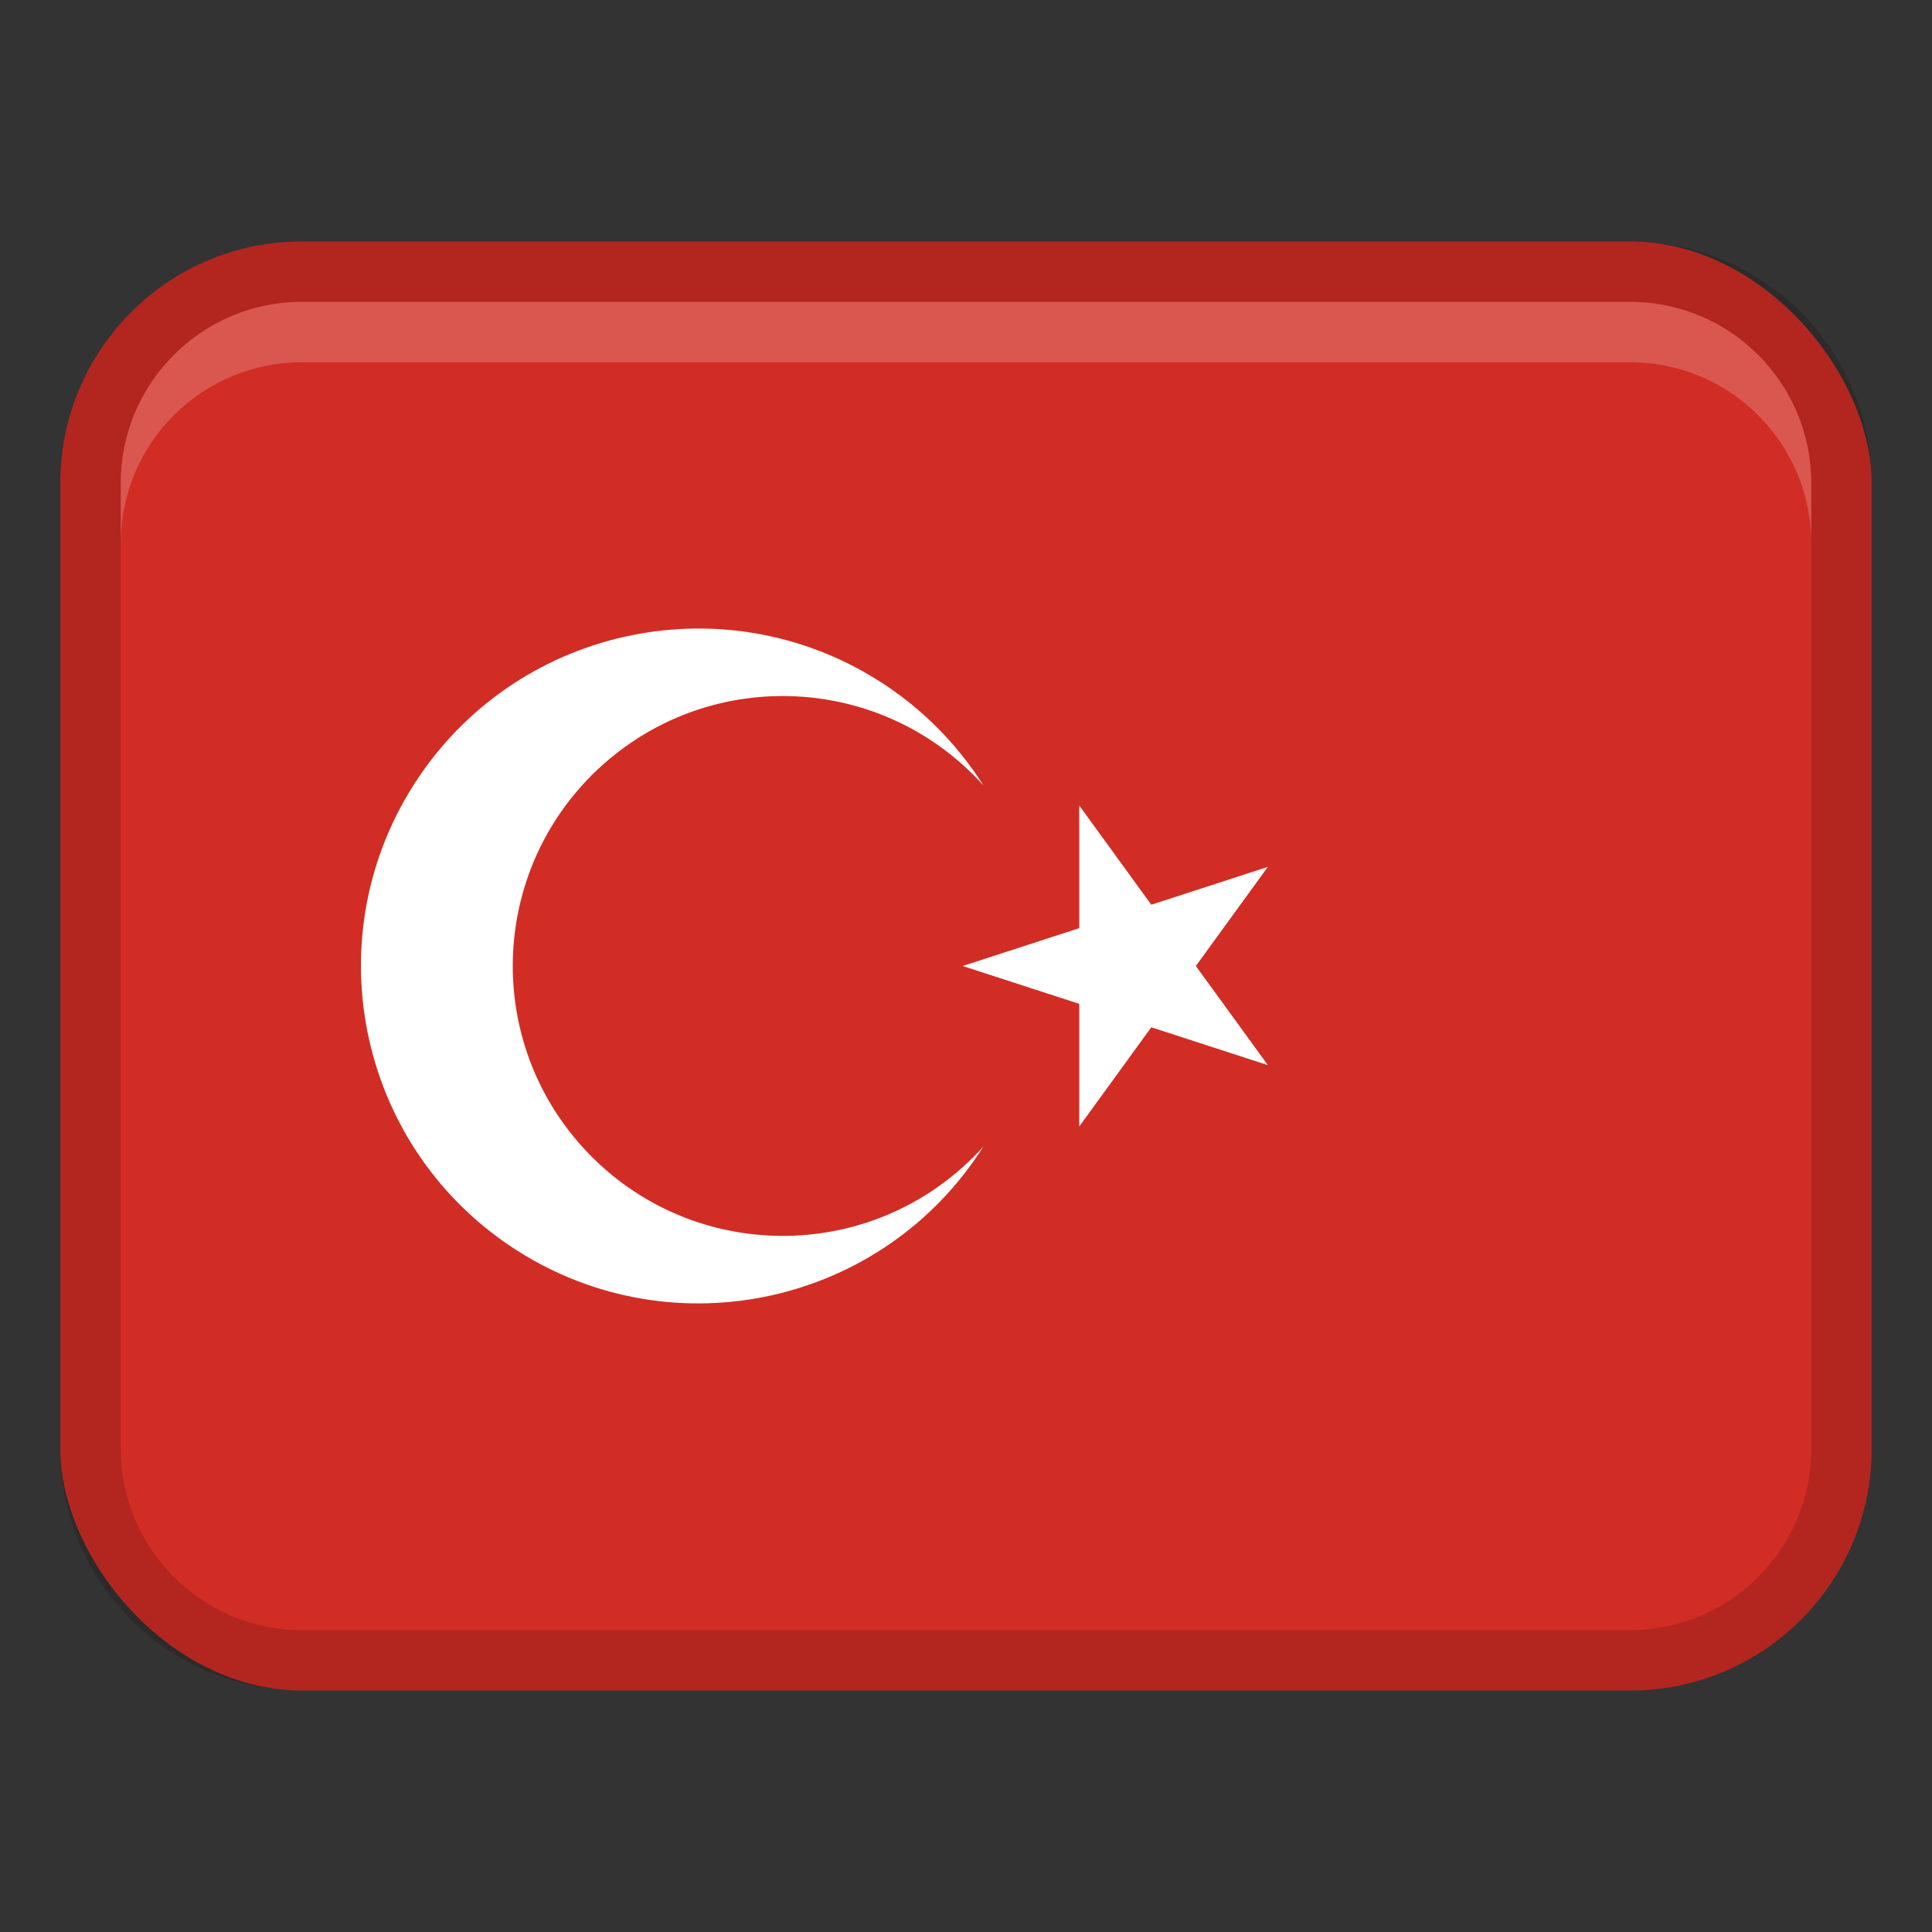
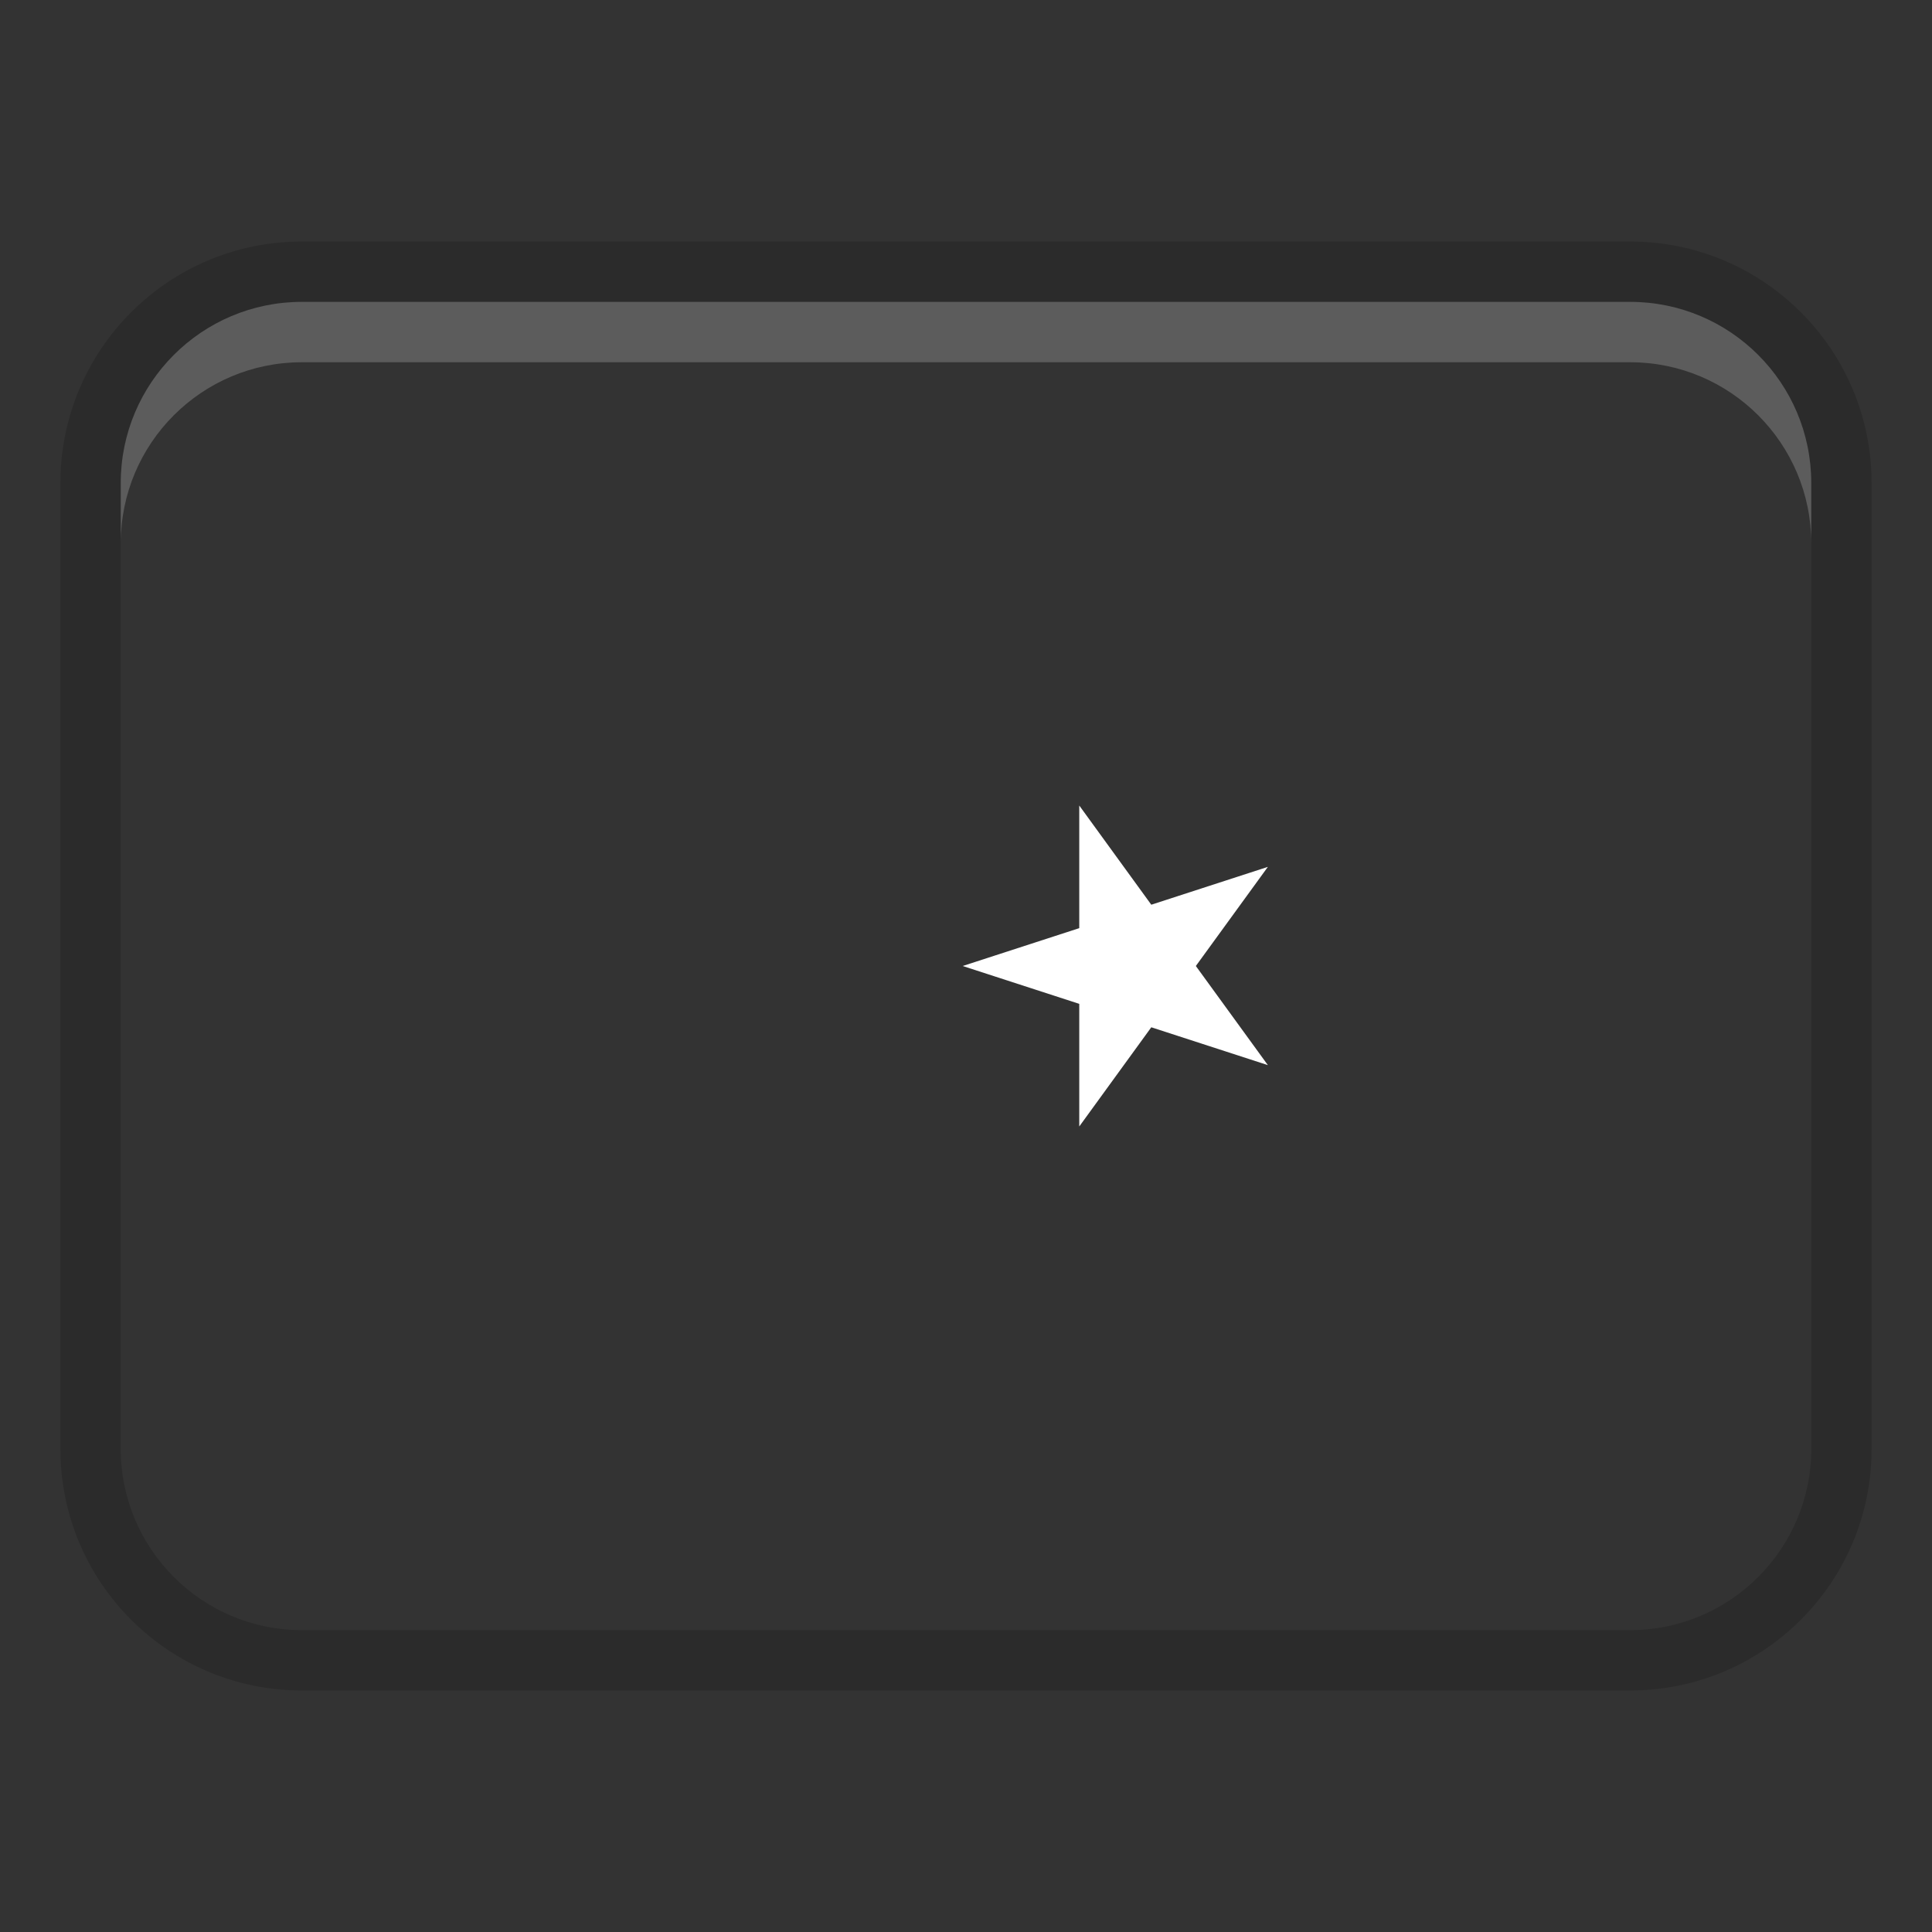
<svg xmlns="http://www.w3.org/2000/svg" width="34" height="34" viewBox="0 0 32 32">
  <rect x="0" y="0" width="32" height="32" fill="#333333" stroke="none" />
-   <rect x="1" y="4" width="30" height="24" rx="4" ry="4" fill="#d12d24" />
-   <path d="M27,4H5c-2.209,0-4,1.791-4,4V24c0,2.209,1.791,4,4,4H27c2.209,0,4-1.791,4-4V8c0-2.209-1.791-4-4-4Zm3,20c0,1.654-1.346,3-3,3H5c-1.654,0-3-1.346-3-3V8c0-1.654,1.346-3,3-3H27c1.654,0,3,1.346,3,3V24Z" opacity=".15" />
+   <path d="M27,4H5c-2.209,0-4,1.791-4,4V24c0,2.209,1.791,4,4,4H27c2.209,0,4-1.791,4-4V8c0-2.209-1.791-4-4-4Zm3,20c0,1.654-1.346,3-3,3H5c-1.654,0-3-1.346-3-3V8c0-1.654,1.346-3,3-3H27c1.654,0,3,1.346,3,3V24" opacity=".15" />
  <path d="M27,5H5c-1.657,0-3,1.343-3,3v1c0-1.657,1.343-3,3-3H27c1.657,0,3,1.343,3,3v-1c0-1.657-1.343-3-3-3Z" fill="#fff" opacity=".2" />
  <path fill="#fff" d="M19.807 16L21 14.358 19.069 14.985 17.876 13.342 17.876 15.373 15.945 16 17.876 16.627 17.876 18.658 19.069 17.015 21 17.642 19.807 16z" />
-   <path d="M15.953,19.325c-1.837,1.65-4.663,1.5-6.314-.337s-1.5-4.663,.337-6.314c1.837-1.65,4.663-1.5,6.314,.337-.442-.699-1.035-1.292-1.734-1.734-2.608-1.65-6.06-.874-7.711,1.734-1.65,2.608-.874,6.06,1.734,7.711,2.608,1.65,6.06,.874,7.711-1.734-.106,.118-.219,.231-.337,.337Z" fill="#fff" />
</svg>